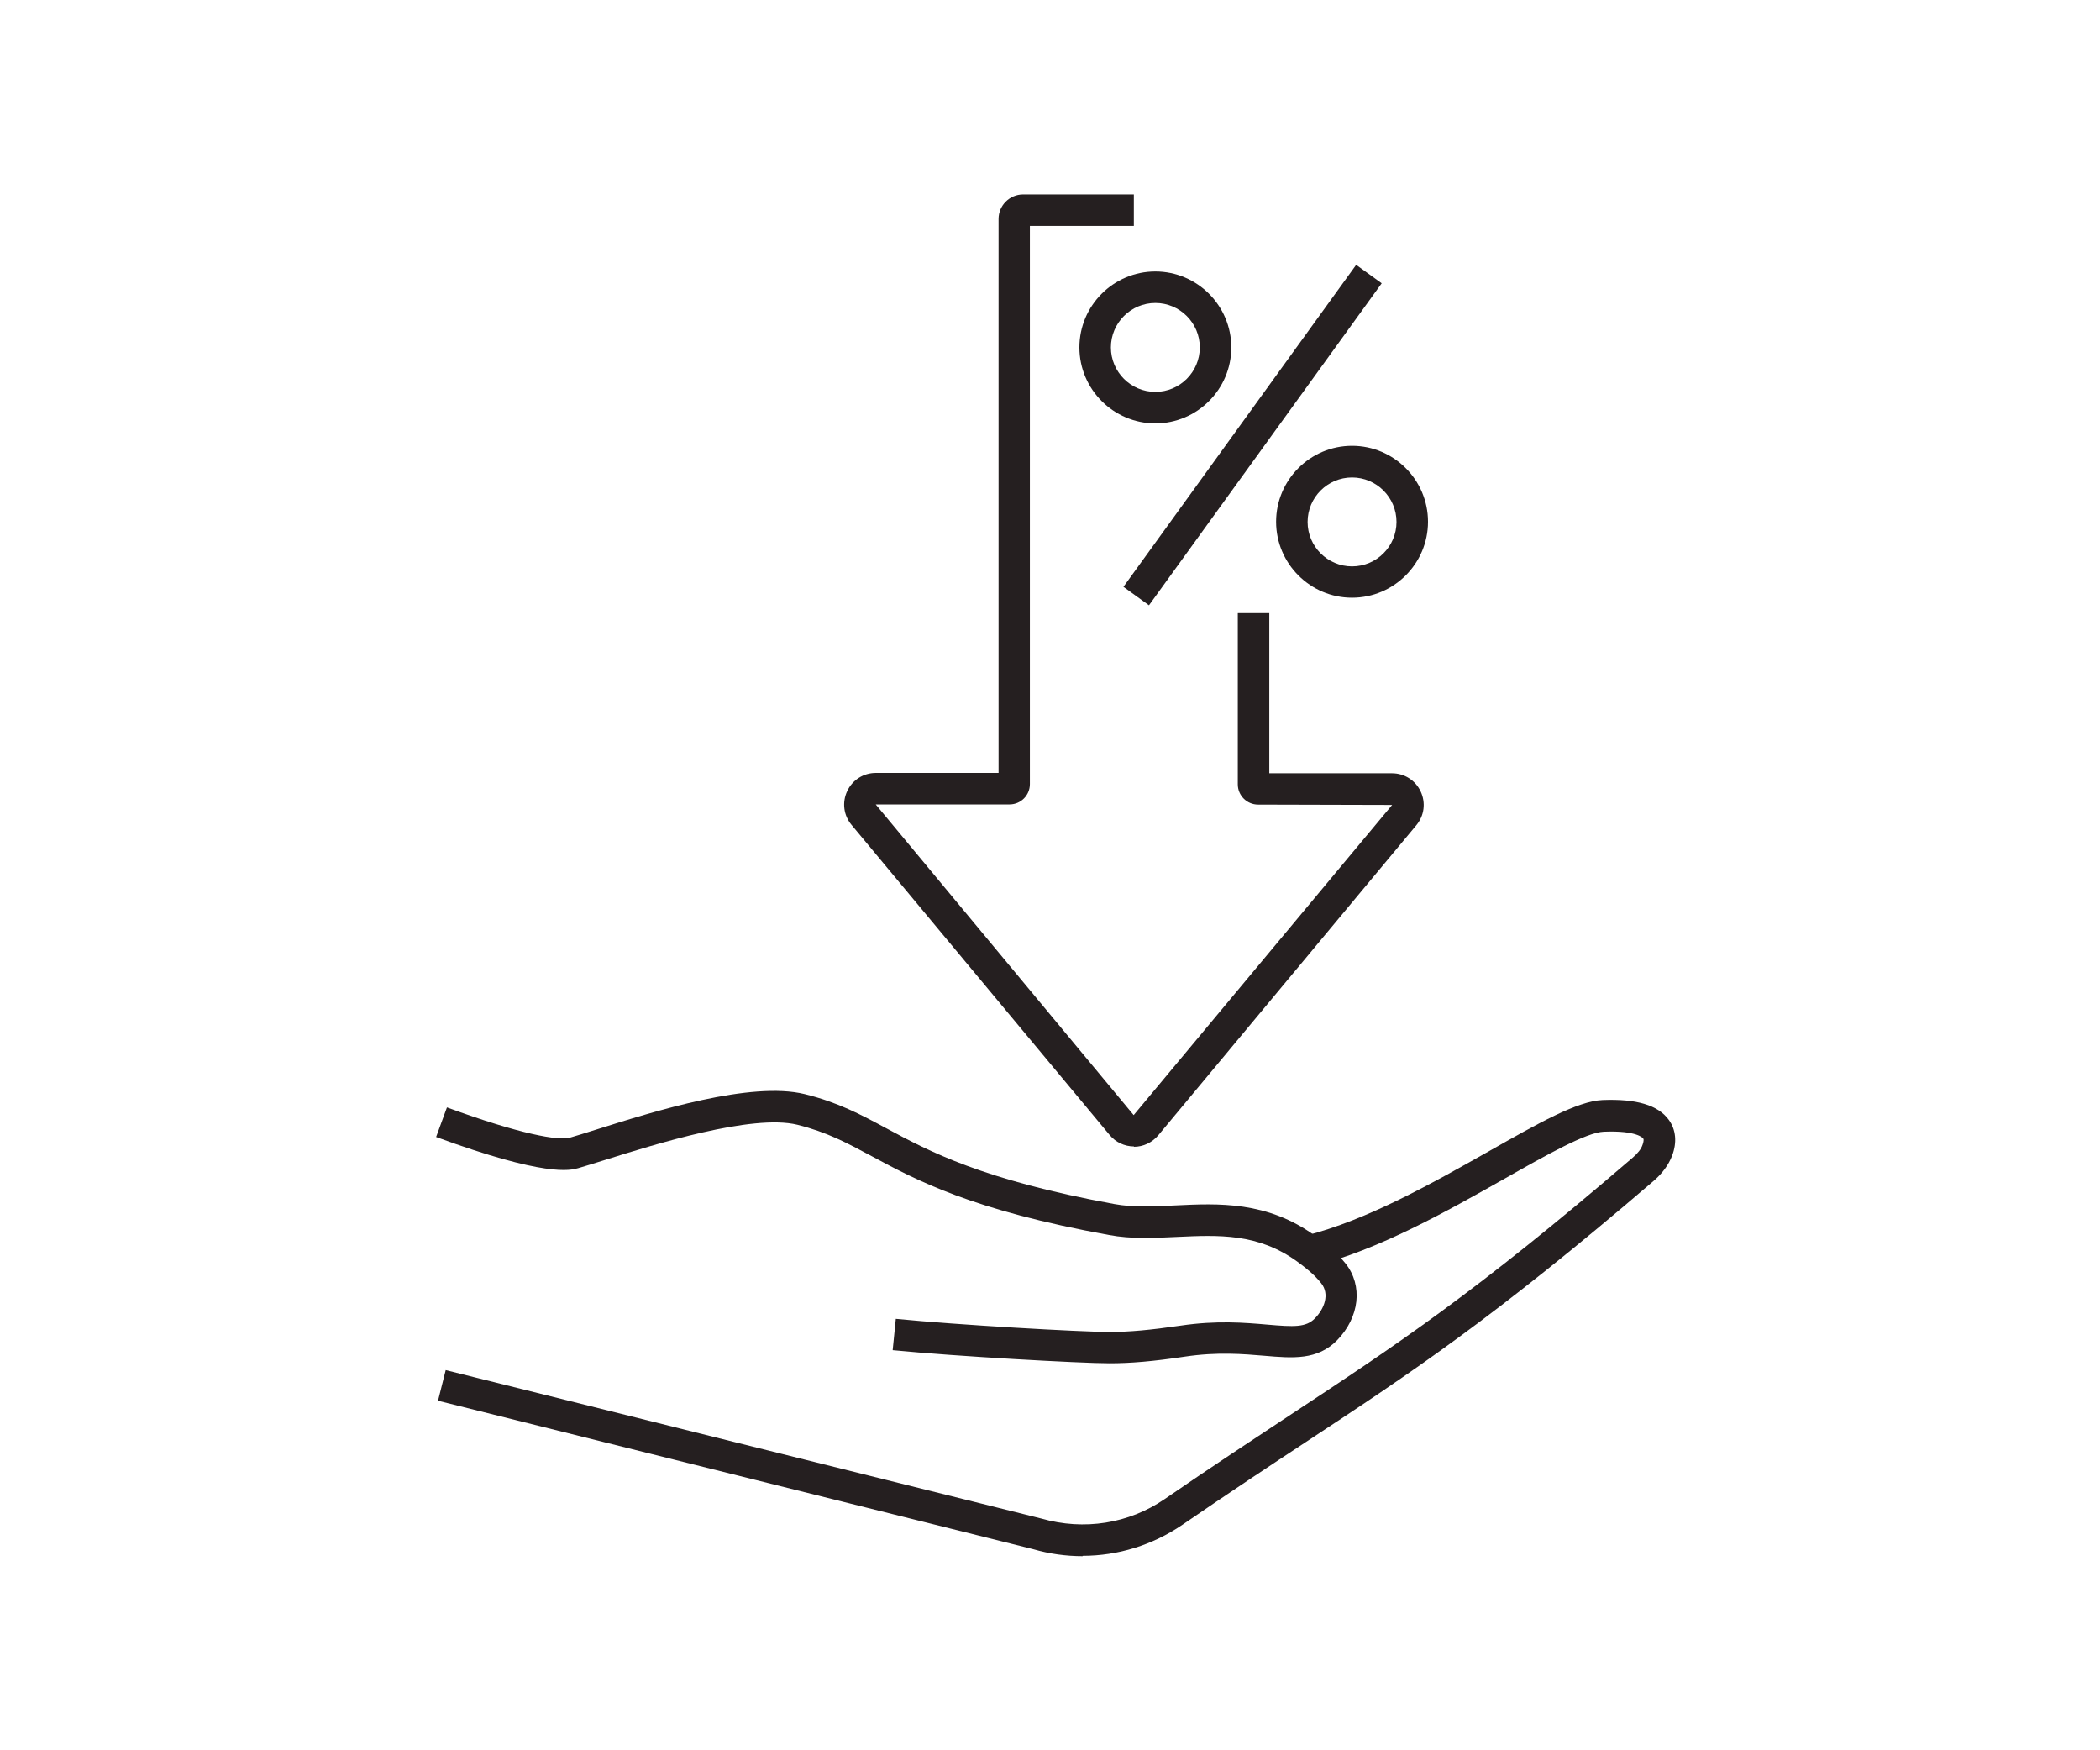
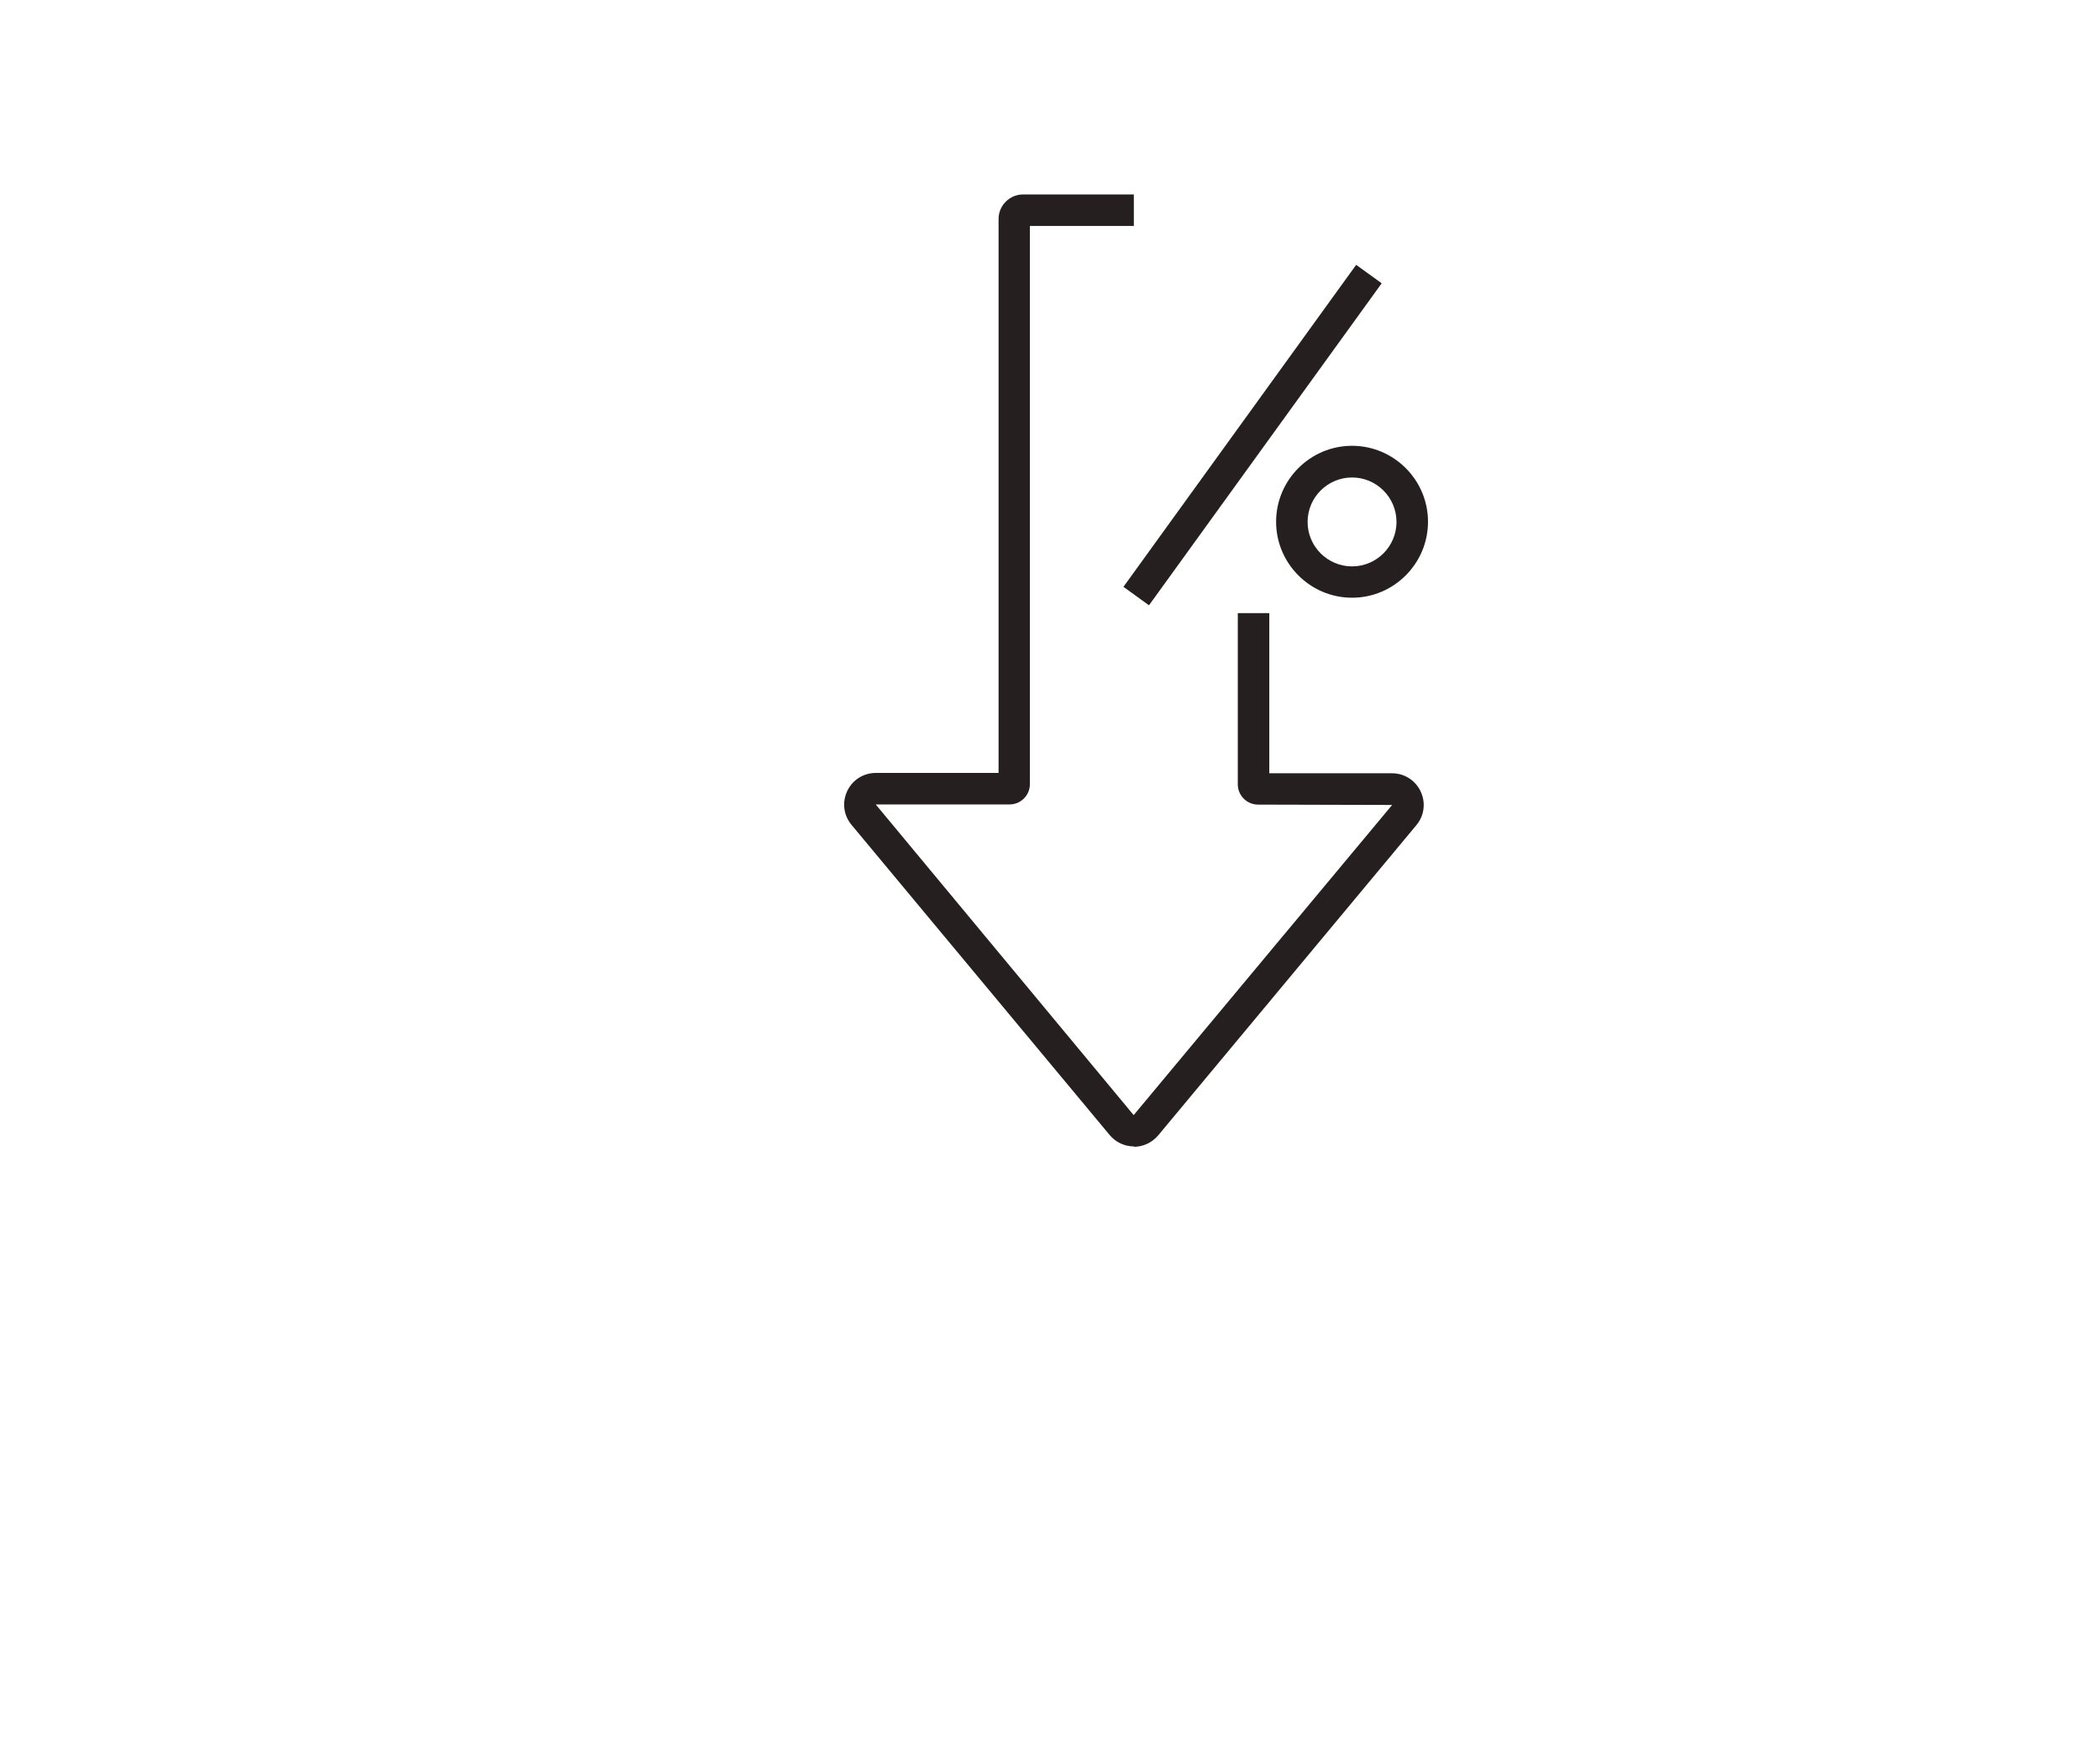
<svg xmlns="http://www.w3.org/2000/svg" width="120" height="100" viewBox="0 0 120 100" fill="none">
-   <path d="M66.02 24.19C63.63 24.19 61.68 22.24 61.68 19.85C61.68 17.46 63.63 15.51 66.02 15.51C68.41 15.51 70.36 17.46 70.36 19.85C70.36 22.24 68.41 24.19 66.02 24.19ZM66.02 17.31C64.62 17.31 63.48 18.45 63.48 19.85C63.48 21.25 64.62 22.39 66.02 22.39C67.42 22.39 68.56 21.25 68.56 19.85C68.56 18.45 67.42 17.31 66.02 17.31Z" fill="#251F20" />
  <path d="M77.26 34.15C74.87 34.15 72.92 32.2 72.92 29.81C72.92 27.42 74.87 25.47 77.26 25.47C79.65 25.47 81.6 27.42 81.6 29.81C81.6 32.2 79.65 34.15 77.26 34.15ZM77.26 27.28C75.86 27.28 74.72 28.42 74.72 29.82C74.72 31.22 75.86 32.36 77.26 32.36C78.66 32.36 79.8 31.22 79.8 29.82C79.8 28.42 78.66 27.28 77.26 27.28Z" fill="#251F20" />
  <path d="M77.495 15.131L64.197 33.528L65.656 34.583L78.954 16.186L77.495 15.131Z" fill="#251F20" />
  <path d="M64.801 65.5C64.261 65.5 63.751 65.26 63.411 64.85L48.661 47.13C48.201 46.58 48.111 45.84 48.411 45.2C48.711 44.56 49.341 44.16 50.051 44.16H57.061V12.51C57.061 11.74 57.691 11.11 58.461 11.11H64.791V12.91H58.85V44.8C58.85 45.44 58.331 45.96 57.691 45.96H50.041L64.781 63.71L79.551 45.99L71.891 45.97C71.251 45.97 70.731 45.45 70.731 44.81V35.03H72.531V44.18H79.541C80.251 44.18 80.881 44.58 81.181 45.22C81.481 45.86 81.391 46.6 80.931 47.15L66.181 64.87C65.831 65.28 65.331 65.52 64.791 65.52L64.801 65.5Z" fill="#251F20" />
-   <path d="M61.869 88.909C60.919 88.909 59.969 88.779 59.039 88.51L25.029 80.029L25.469 78.279L59.509 86.76C61.949 87.46 64.509 87.049 66.549 85.65C69.269 83.779 71.609 82.24 73.669 80.879C79.819 76.829 84.259 73.9 93.299 66.139C93.589 65.889 93.779 65.65 93.859 65.409C93.879 65.35 93.959 65.129 93.899 65.049C93.889 65.029 93.549 64.579 91.639 64.659C90.649 64.7 88.379 65.98 85.979 67.34C82.759 69.159 78.749 71.43 75.049 72.34L74.619 70.59C78.069 69.74 81.959 67.54 85.089 65.769C87.909 64.169 90.139 62.91 91.569 62.849C93.509 62.77 94.749 63.139 95.359 63.98C95.769 64.54 95.839 65.269 95.549 66.029C95.349 66.549 94.989 67.049 94.469 67.49C85.329 75.329 80.619 78.439 74.649 82.37C72.599 83.719 70.269 85.26 67.559 87.12C65.859 88.279 63.879 88.889 61.859 88.889L61.869 88.909Z" fill="#251F20" />
-   <path d="M63.41 77.89C61.72 77.89 54.57 77.49 51.01 77.14L51.19 75.35C54.71 75.7 61.76 76.1 63.41 76.1C64.53 76.1 65.74 75.99 67.45 75.74C69.54 75.43 71.14 75.57 72.42 75.68C73.93 75.81 74.63 75.85 75.14 75.32C75.68 74.77 75.99 73.94 75.5 73.32C75.09 72.8 74.58 72.41 74.13 72.08C71.88 70.45 69.64 70.56 67.25 70.67C65.97 70.73 64.65 70.8 63.37 70.56C55.54 69.14 52.37 67.43 49.82 66.06C48.38 65.29 47.25 64.68 45.56 64.26C42.98 63.63 37.35 65.4 34.64 66.25C33.97 66.46 33.42 66.63 33.04 66.74C32.58 66.87 31.16 67.25 24.92 64.96L25.54 63.27C29.74 64.81 31.92 65.18 32.56 65C32.92 64.9 33.45 64.73 34.09 64.53C37.39 63.49 42.91 61.76 45.98 62.51C47.89 62.98 49.17 63.67 50.66 64.47C53.1 65.78 56.13 67.41 63.67 68.79C64.75 68.99 65.91 68.93 67.14 68.87C69.61 68.75 72.41 68.61 75.17 70.62C75.75 71.04 76.36 71.53 76.89 72.19C77.89 73.45 77.69 75.25 76.41 76.57C75.28 77.72 73.88 77.6 72.25 77.46C71.06 77.36 69.58 77.23 67.7 77.51C65.9 77.78 64.61 77.89 63.4 77.89H63.41Z" fill="#251F20" />
</svg>